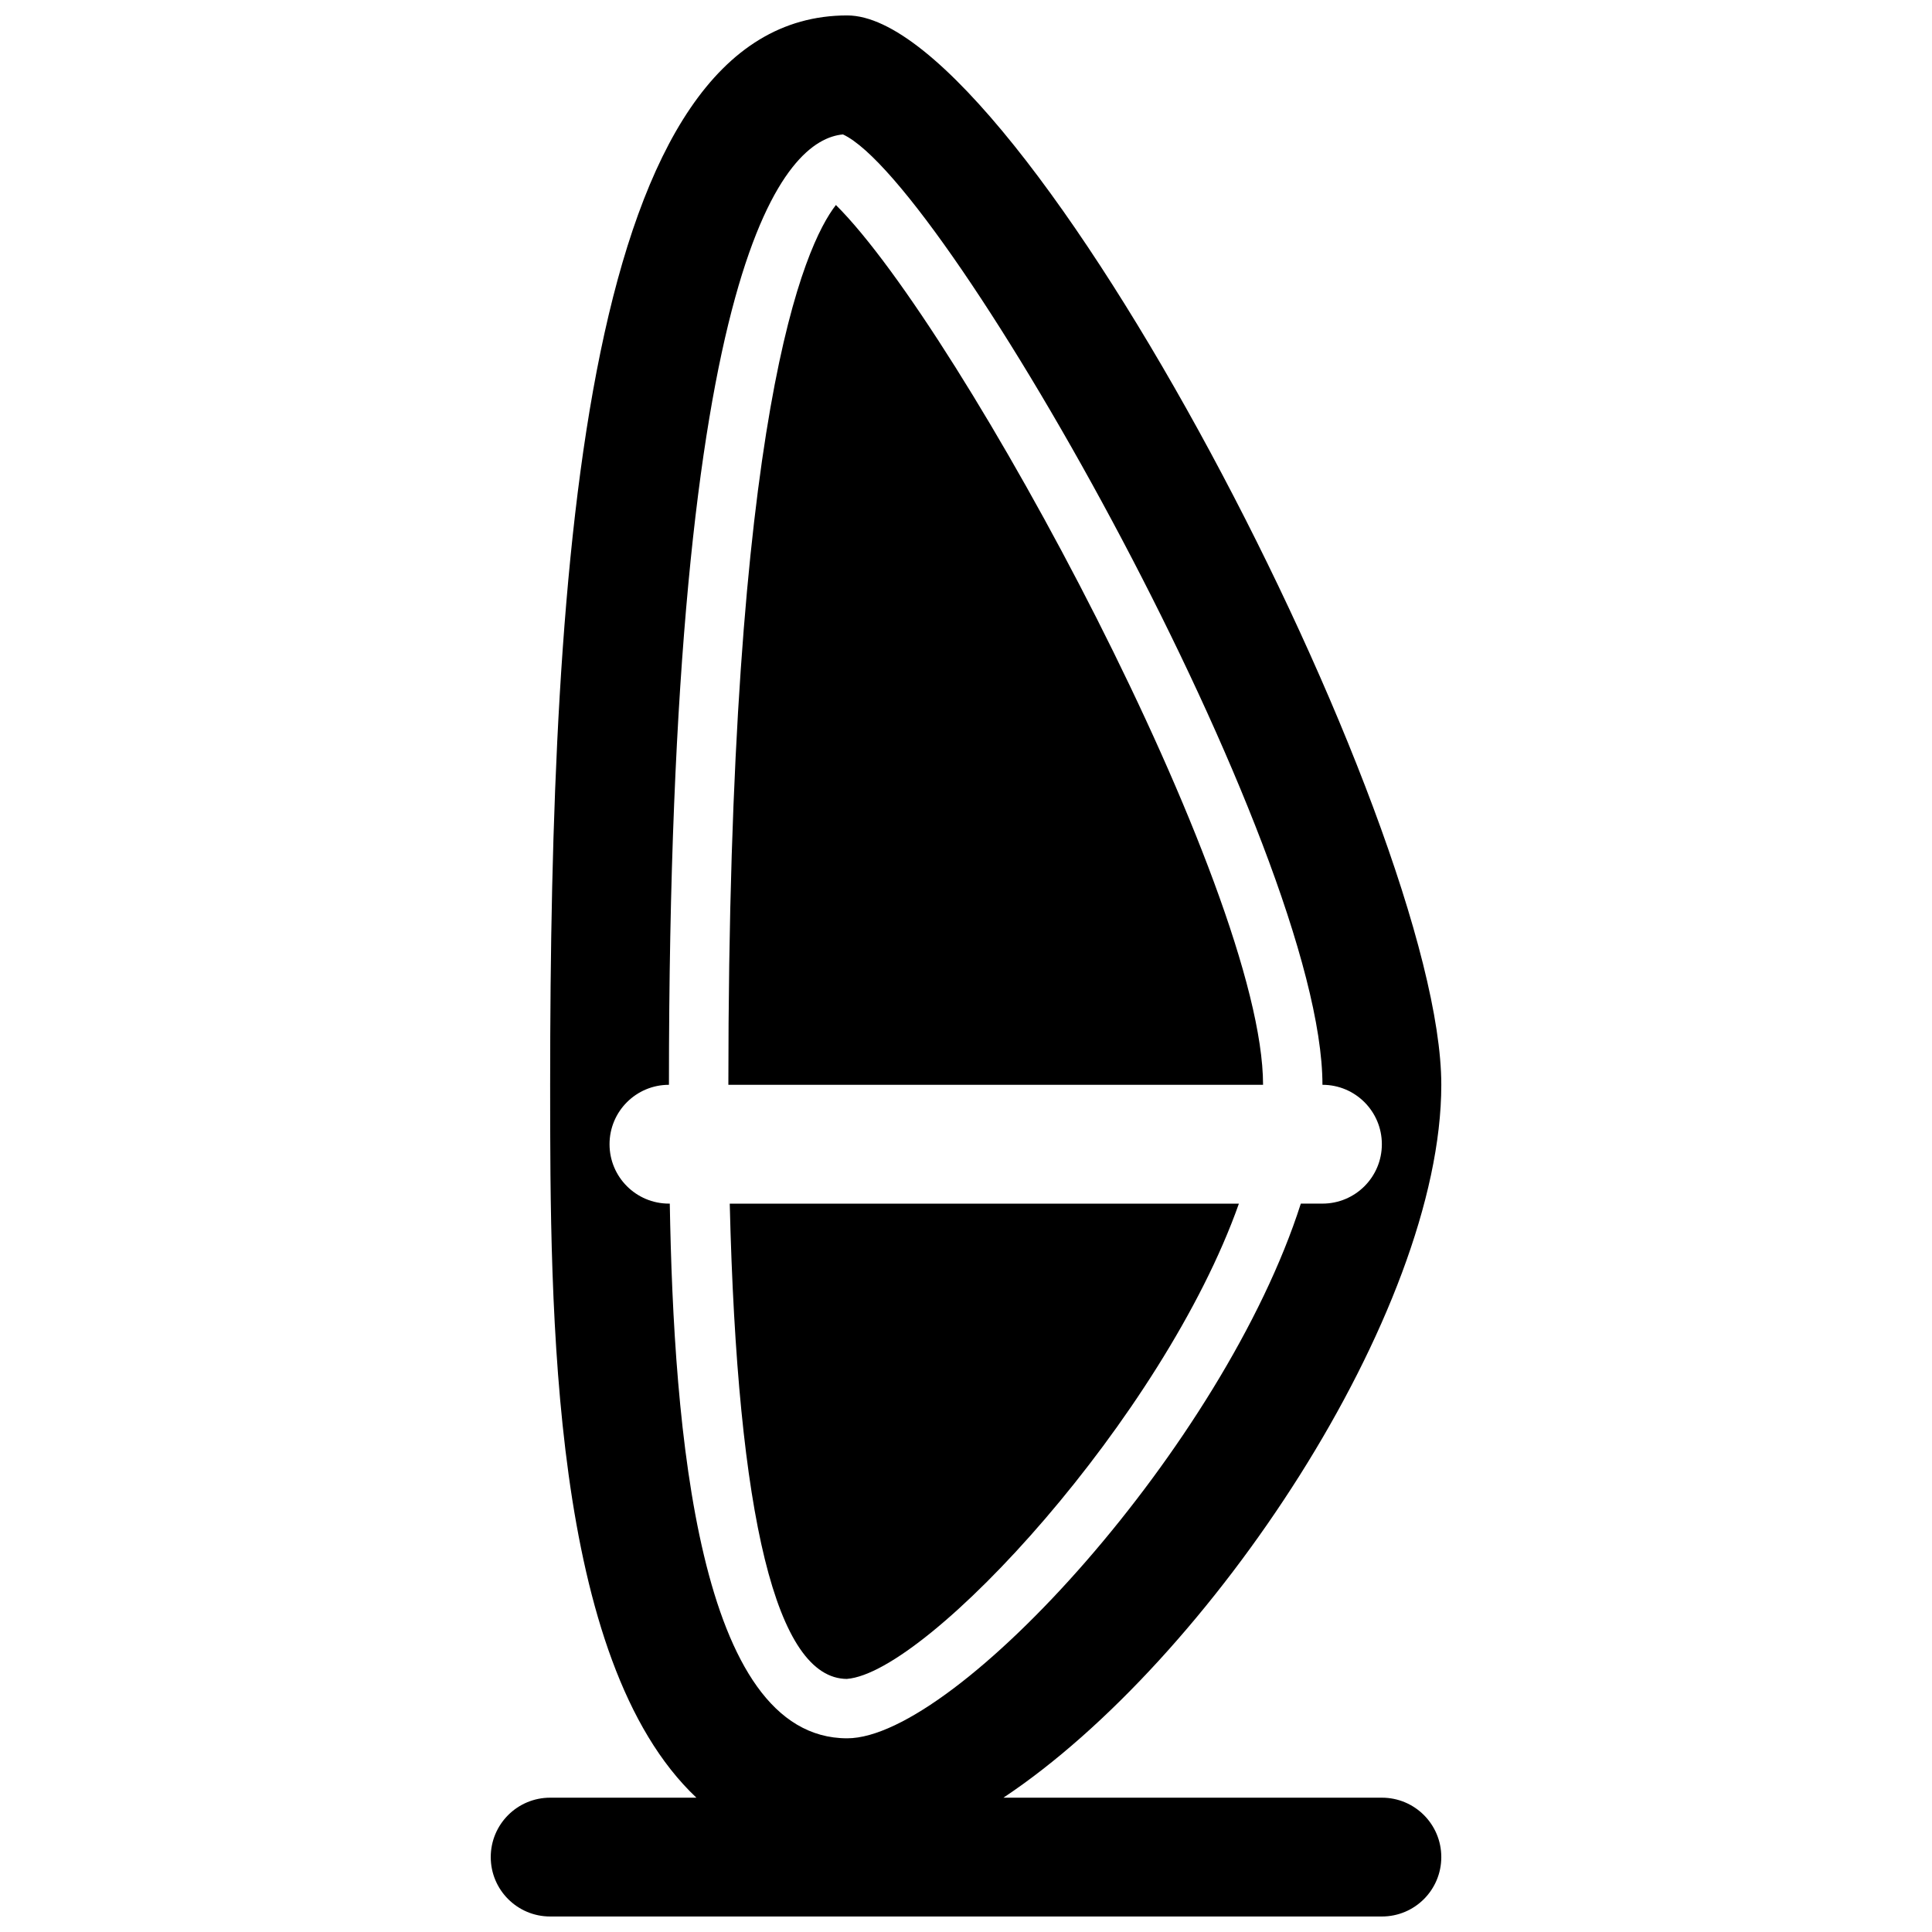
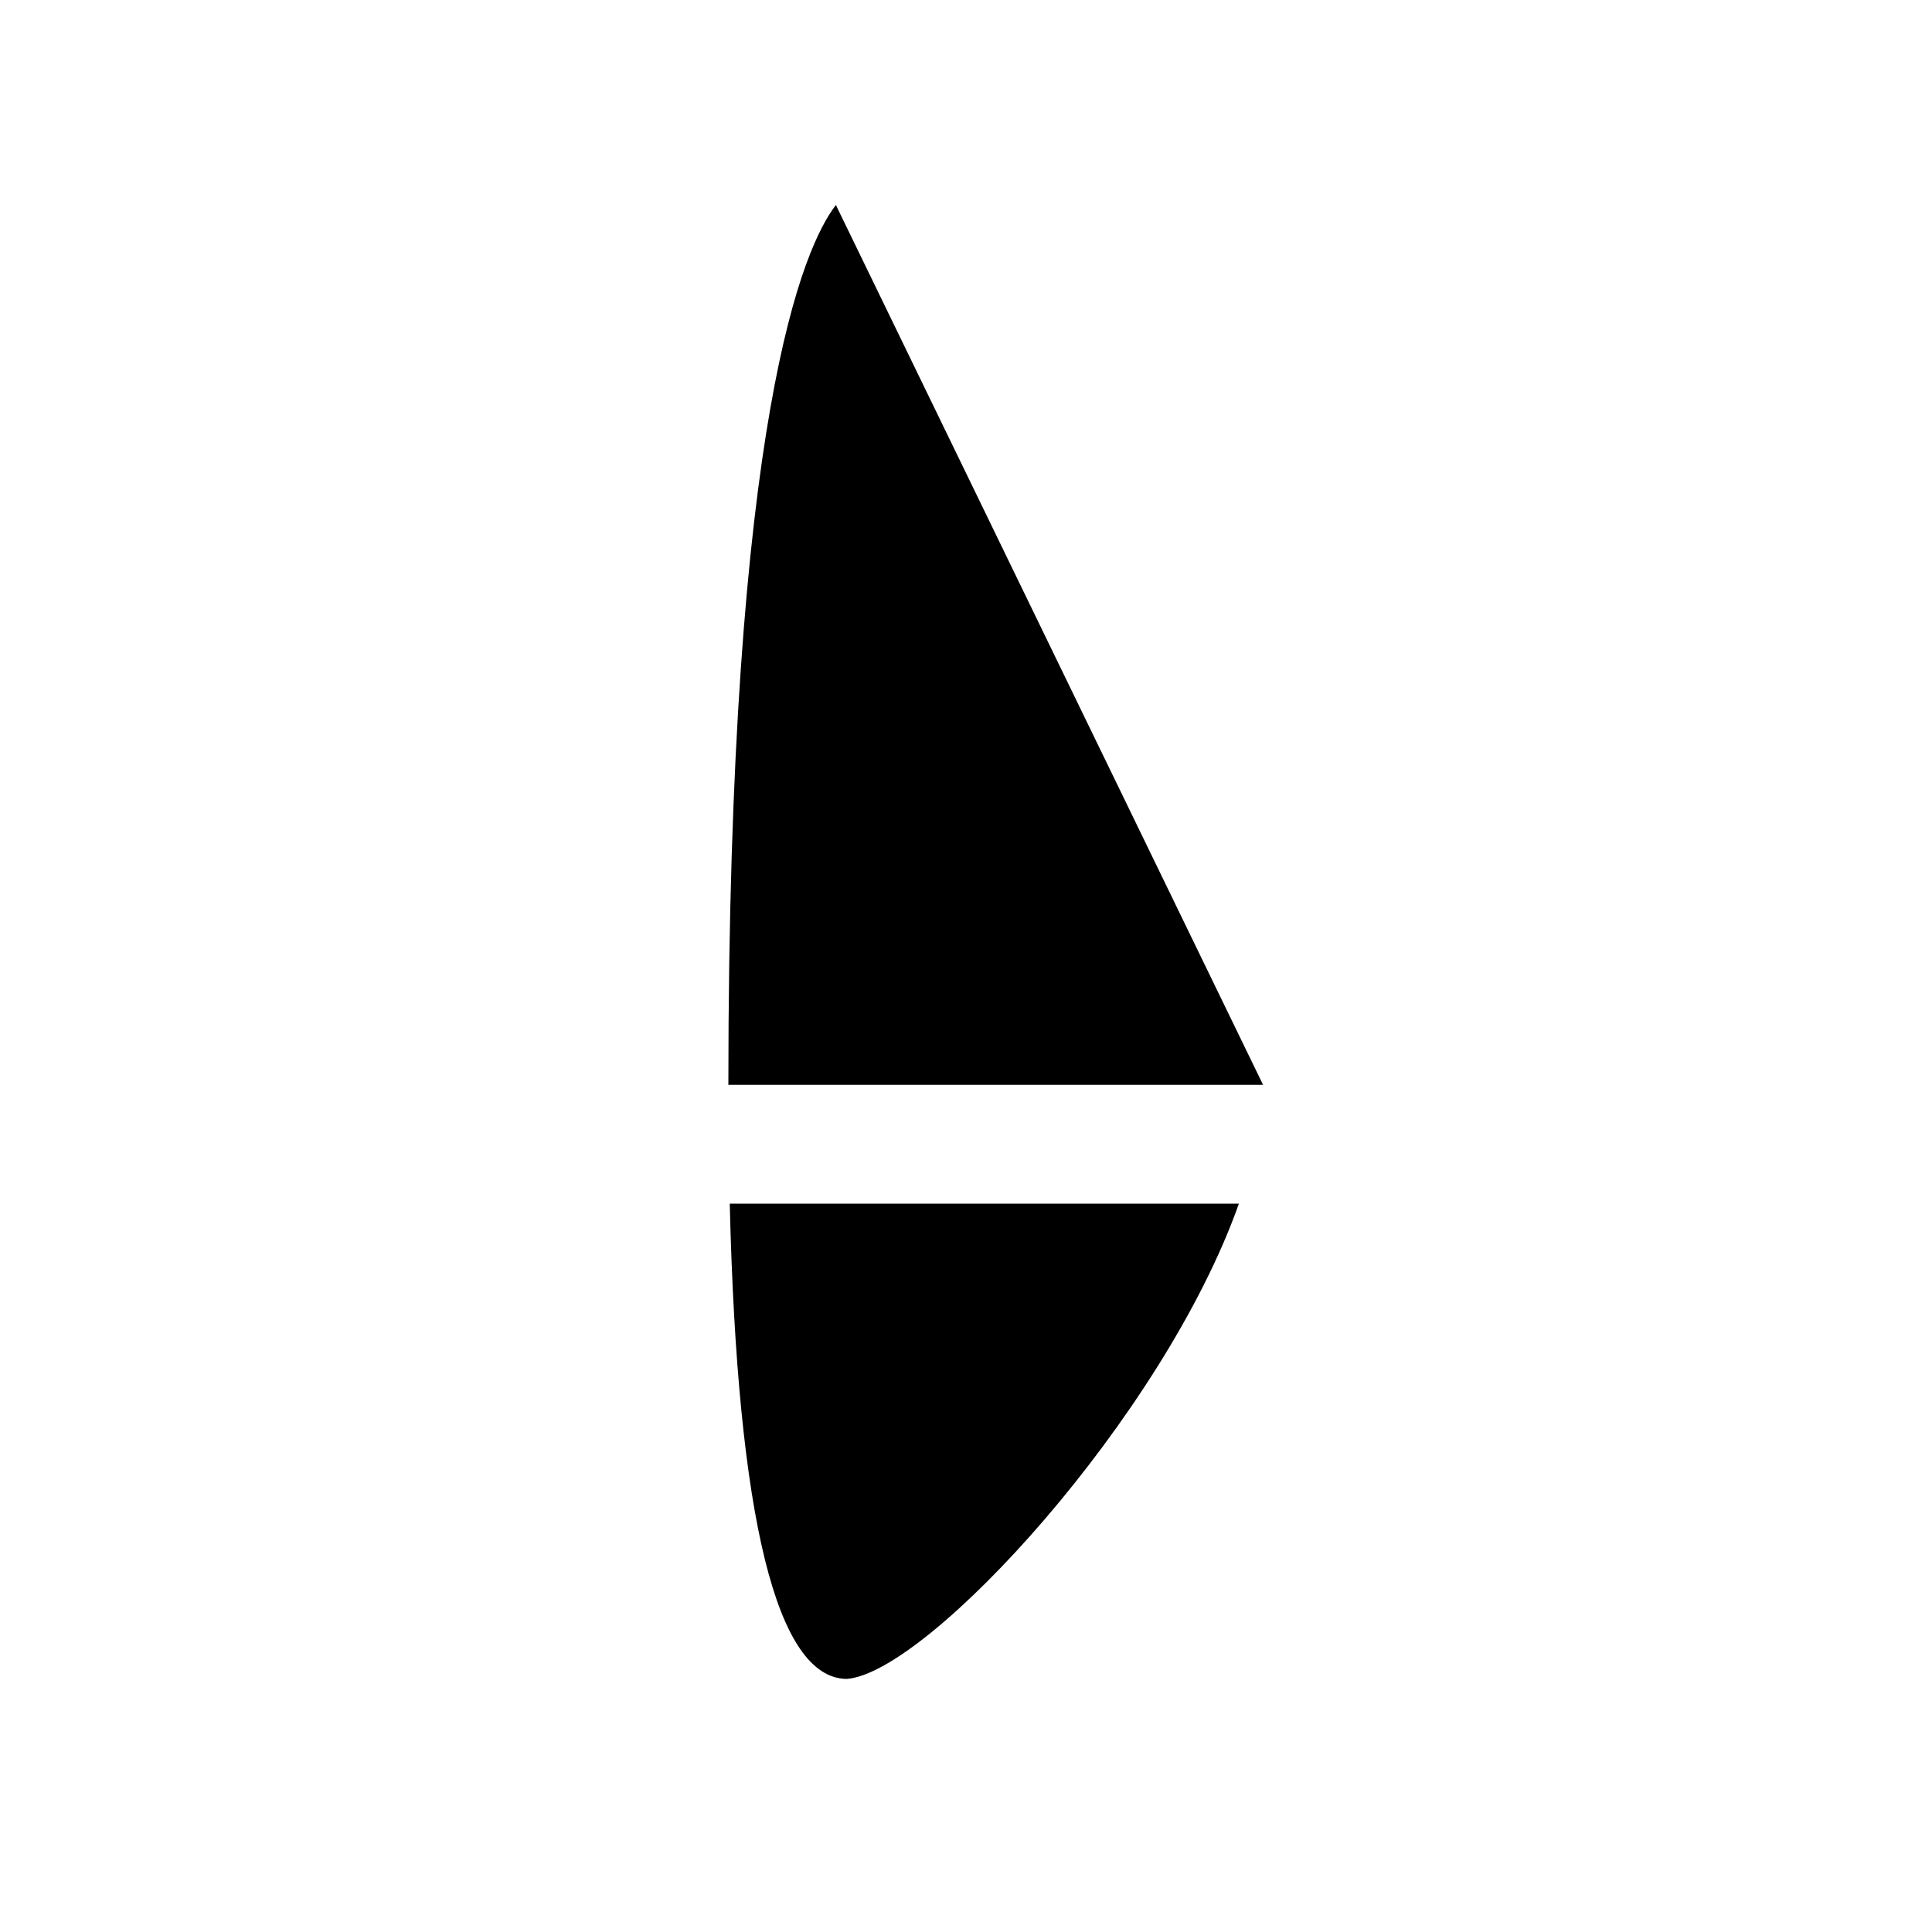
<svg xmlns="http://www.w3.org/2000/svg" width="800px" height="800px" version="1.1" viewBox="144 144 512 512">
  <defs>
    <clipPath id="a">
      <path d="m274 148.09h252v503.81h-252z" />
    </clipPath>
  </defs>
  <g clip-path="url(#a)">
-     <path d="m510.21 620.41h-100.3c54.773-36.398 116.05-128.6 116.05-188.93 0-69.242-110.76-283.39-157.44-283.39-69.371 0-78.723 143.27-78.723 283.39 0 60.363 0.172 152.53 38.762 188.93l-38.762-0.004c-8.691 0-15.742 7.039-15.742 15.742 0 8.707 7.055 15.742 15.742 15.742h220.42c8.707 0 15.742-7.039 15.742-15.742s-7.035-15.742-15.742-15.742zm-188.71-157.44h-0.223c-8.691 0-15.742-7.039-15.742-15.742 0-8.707 7.055-15.742 15.742-15.742 0-221.55 31.363-250.52 46.117-251.86 27.832 12.91 127.07 189.45 127.07 251.86 8.707 0 15.742 7.039 15.742 15.742 0 8.707-7.039 15.742-15.742 15.742h-5.731c-20.387 63.797-91.297 141.7-120.22 141.7-39.566 0-45.973-82.012-47.012-141.7z" />
-   </g>
+     </g>
  <path d="m368.43 588.93c21.555-1.668 83.914-69.496 103.89-125.95l-134.93 0.004c2.016 83.41 12.406 125.82 31.035 125.95z" />
-   <path d="m365.52 198.33c-8.312 10.723-28.496 55.059-28.496 233.16h141.7c0-51.957-79.949-200.16-113.2-233.16z" />
+   <path d="m365.52 198.33c-8.312 10.723-28.496 55.059-28.496 233.16h141.7z" />
</svg>